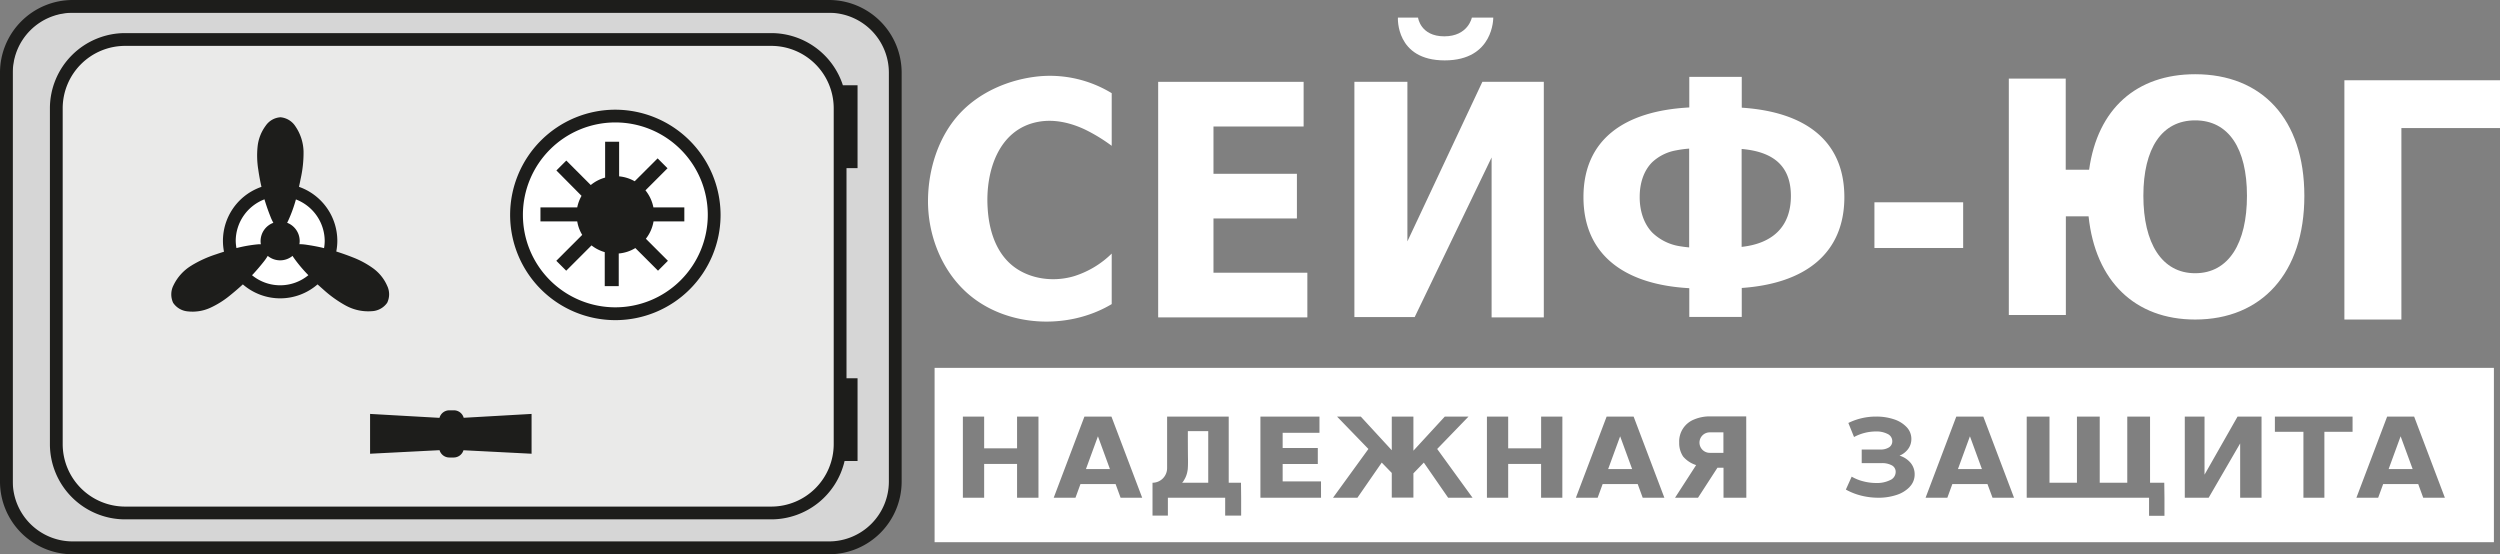
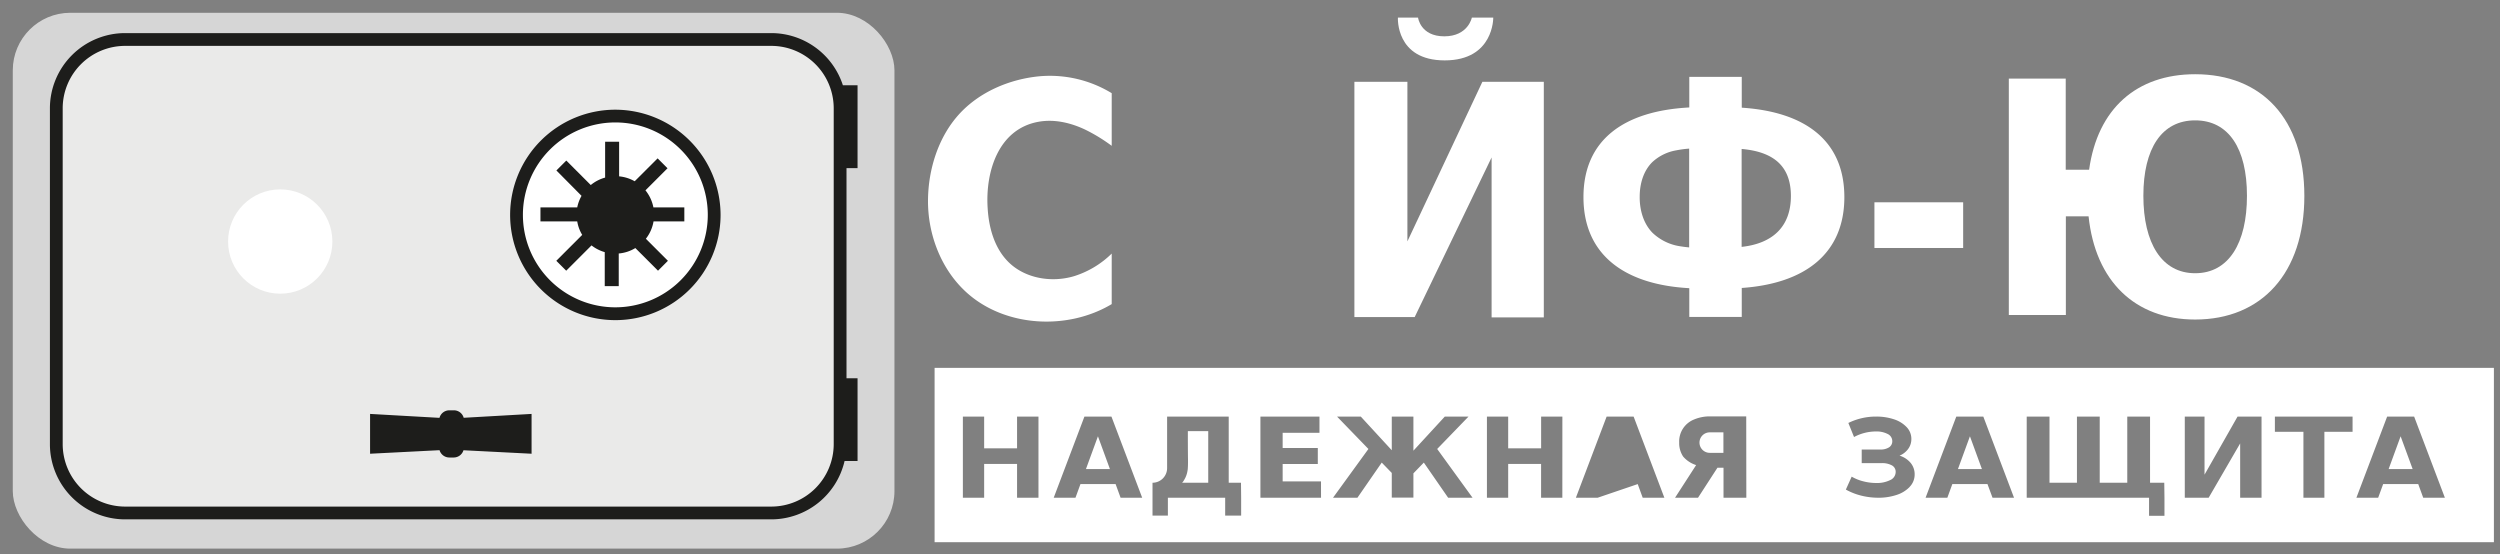
<svg xmlns="http://www.w3.org/2000/svg" id="Слой_1" data-name="Слой 1" viewBox="0 0 782.4 173.44">
  <rect x="0" y="0" width="782.4" height="173.44" fill="#808080" stroke="none" />
  <defs>
    <style>.cls-1{fill:#d6d6d6;}.cls-2{fill:#eaeae9;}.cls-3{fill:#fff;}.cls-4{fill:#1d1d1b;}</style>
  </defs>
  <rect class="cls-1" x="4" y="4" width="275.93" height="167.7" rx="18.01" />
  <rect class="cls-2" x="17.47" y="12.21" width="245.64" height="147.81" rx="23.75" />
  <circle class="cls-3" cx="87.7" cy="75.59" r="16.32" />
  <circle class="cls-3" cx="192.47" cy="67.56" r="30.86" />
-   <polygon class="cls-3" points="379.77 68.37 405.88 68.37 405.88 54.39 379.77 54.39 379.77 39.59 407.98 39.59 407.98 25.61 362.46 25.61 362.46 99.33 409.15 99.33 409.15 85.35 379.77 85.35 379.77 68.37" />
  <path class="cls-3" d="M545.1,33.7V24.05H528.68v9.58c-20.45,1.08-33.12,10.13-33.12,28.06s12.67,27.38,33.12,28.5v9H545.1V90.12c19.85-1.37,32.11-10.8,32.11-28.43S565,35,545.1,33.7ZM526,77.1a15.93,15.93,0,0,1-8.89-4.3c-2.84-2.94-4-7.2-3.95-11.29,0-3.92,1.14-8,3.93-10.76a14.63,14.63,0,0,1,7.41-3.68,33.5,33.5,0,0,1,4.14-.56V77.43C527.79,77.35,526.91,77.25,526,77.1Zm19.06.16V46.62c9.55.83,15.42,5,15.42,14.71S554.65,76.21,545.1,77.26Z" />
  <path class="cls-3" d="M687,23.23c-18.31,0-30.54,10.77-33.19,29.88h-7.32V24.59H628.68v74h17.85V67.7h7.11C655.76,88,668.18,100,687,100c20.78,0,34.17-14.5,34.17-38.68S707.82,23.23,687,23.23Zm0,62.28c-10.45,0-16.21-9.4-16.21-24.24s5.76-23.6,16.21-23.6,16.21,8.76,16.21,23.6S697.49,85.51,687,85.51Z" />
-   <polygon class="cls-3" points="733.7 25.12 733.7 100 751.54 100 751.54 40.08 782.4 40.08 782.4 25.12 733.7 25.12" />
  <rect class="cls-3" x="586.62" y="63.31" width="27.77" height="14.3" />
  <polygon class="cls-3" points="440.46 75.54 440.46 25.61 423.87 25.61 423.87 99.23 442.74 99.23 466.81 49.28 466.81 99.33 483.15 99.33 483.15 25.61 463.92 25.61 440.46 75.54" />
  <path class="cls-3" d="M347.92,79.36a29.33,29.33,0,0,1-11.74,7.06c-7.14,2.14-15.54.73-20.75-4.59-4.28-4.37-6-10.69-6.34-16.79-.71-11.22,3.29-24.66,15.93-26.93,5-.9,10.18.33,14.75,2.53a52.84,52.84,0,0,1,8.15,5V29.16a37.17,37.17,0,0,0-22.36-5.31C316,24.7,306.39,28.79,300,35.92S290.54,53,290.43,62.46c-.14,10.95,4.19,22.16,12.42,29.39,12.07,10.6,31.4,11.51,45.07,3.32Z" />
-   <polygon class="cls-3" points="503.29 146.79 510.79 146.79 507.04 136.54 503.29 146.79" />
  <path class="cls-3" d="M371.75,134.92c0,3.05,0,6.09.05,9.13,0,.82,0,1.65-.06,2.46,0,.34-.07.68-.13,1a7.59,7.59,0,0,1-.64,2c-.11.22-.81,1.57-1.09,1.57h8.25V134.92C377.53,134.92,371.75,134.93,371.75,134.92Z" />
  <path class="cls-3" d="M531.87,138.51a3.21,3.21,0,0,0,3.21,3.21h4.28v-6.41h-4.28A3.21,3.21,0,0,0,531.87,138.51Z" />
  <polygon class="cls-3" points="339.86 146.79 347.36 146.79 343.61 136.54 339.86 146.79" />
  <polygon class="cls-3" points="747.55 146.79 755.06 146.79 751.3 136.54 747.55 146.79" />
-   <path class="cls-3" d="M292.49,115.13v54.56h488V115.13ZM325,155.77H318.3V145.19H308v10.58h-6.66V130.38H308v9.93H318.3v-9.93H325Zm25.7,0-1.56-4.27H338.14l-1.56,4.27h-6.81l9.61-25.39h8.46l9.62,25.39Zm37.73,0v5.59h-5v-5.59H365.5v5.59h-4.81V151.08a4.58,4.58,0,0,0,4.57-4.57V130.38h19.28v20.7h3.84Zm25,0H394.46V130.38h18.48v5.06H401.42v4.77h11v5h-11v5.45h12Zm39.78,0-7.61-11-3.26,3.37v7.59h-6.77v-7.72l-3.14-3.24-7.61,11h-7.64l11.08-15.26-9.81-10.13h7.43l9.69,10.53V130.38h6.77v10.67l9.82-10.67h7.42l-9.8,10.13,11.07,15.26Zm35.74,0h-6.65V145.19H472v10.58h-6.65V130.38H472v9.93h10.31v-9.93h6.65Zm25.15,0-1.56-4.27H501.56L500,155.77h-6.81l9.62-25.39h8.45l9.62,25.39Zm32.43,0h-7.14v-9.39h-1.9l-6.08,9.39h-7.19l6.6-10.22a8.82,8.82,0,0,1-4.07-2.68,7.6,7.6,0,0,1-1.23-4.39,7.39,7.39,0,0,1,4.59-7.17,12.65,12.65,0,0,1,5.17-1H546.5Zm51.13-3.39a9.82,9.82,0,0,1-4.13,2.52,17.93,17.93,0,0,1-5.7.87,22.18,22.18,0,0,1-5.22-.63,19.72,19.72,0,0,1-4.93-1.92l1.82-4.05a14,14,0,0,0,3.69,1.48,16.16,16.16,0,0,0,4,.51,9.23,9.23,0,0,0,4.35-.91,2.79,2.79,0,0,0,1.73-2.55,2.27,2.27,0,0,0-1.19-2.06,6.34,6.34,0,0,0-3.21-.7h-6.23v-4.26h5.79a4.84,4.84,0,0,0,2.78-.69,2.22,2.22,0,0,0,1-1.92,2.48,2.48,0,0,0-1.43-2.24,7.6,7.6,0,0,0-3.7-.8,14.56,14.56,0,0,0-6.84,1.74l-1.78-4.4a19.56,19.56,0,0,1,8.73-2,17.28,17.28,0,0,1,5.5.84,9.47,9.47,0,0,1,4,2.45,5.32,5.32,0,0,1,1.49,3.73,5.21,5.21,0,0,1-1,3.11,6.34,6.34,0,0,1-2.7,2.1,7.26,7.26,0,0,1,3.48,2.28,5.57,5.57,0,0,1,1.25,3.62A5.51,5.51,0,0,1,597.63,152.38Zm25.92,3.39L622,151.5H611l-1.56,4.27h-6.81l9.61-25.39h8.46l9.61,25.39Zm53.81,0v5.65h-4.82v-5.65H634.28V130.38h7.13v20.7H650v-20.7h7.13v20.7h8.62v-20.7h7.13v20.7h4.45Zm30.38,0h-6.69v-17l-9.86,17h-7.47V130.38h6.18v18.17l10.33-18.17h7.51Zm28.49-20.64h-8.82v20.64h-6.56V135.13h-8.93v-4.75h24.31Zm22.11,20.64-1.56-4.27H745.83l-1.56,4.27h-6.81l9.62-25.39h8.45l9.62,25.39Z" />
+   <path class="cls-3" d="M292.49,115.13v54.56h488V115.13ZM325,155.77H318.3V145.19H308v10.58h-6.66V130.38H308v9.93H318.3v-9.93H325Zm25.7,0-1.56-4.27H338.14l-1.56,4.27h-6.81l9.61-25.39h8.46l9.62,25.39Zm37.73,0v5.59h-5v-5.59H365.5v5.59h-4.81V151.08a4.58,4.58,0,0,0,4.57-4.57V130.38h19.28v20.7h3.84Zm25,0H394.46V130.38h18.48v5.06H401.42v4.77h11v5h-11v5.45h12Zm39.78,0-7.61-11-3.26,3.37v7.59h-6.77v-7.72l-3.14-3.24-7.61,11h-7.64l11.08-15.26-9.81-10.13h7.43l9.69,10.53V130.38h6.77v10.67l9.82-10.67h7.42l-9.8,10.13,11.07,15.26Zm35.74,0h-6.65V145.19H472v10.58h-6.65V130.38H472v9.93h10.31v-9.93h6.65Zm25.15,0-1.56-4.27L500,155.77h-6.81l9.62-25.39h8.45l9.62,25.39Zm32.43,0h-7.14v-9.39h-1.9l-6.08,9.39h-7.19l6.6-10.22a8.82,8.82,0,0,1-4.07-2.68,7.6,7.6,0,0,1-1.23-4.39,7.39,7.39,0,0,1,4.59-7.17,12.65,12.65,0,0,1,5.17-1H546.5Zm51.13-3.39a9.82,9.82,0,0,1-4.13,2.52,17.93,17.93,0,0,1-5.7.87,22.18,22.18,0,0,1-5.22-.63,19.72,19.72,0,0,1-4.93-1.92l1.82-4.05a14,14,0,0,0,3.69,1.48,16.16,16.16,0,0,0,4,.51,9.23,9.23,0,0,0,4.35-.91,2.79,2.79,0,0,0,1.73-2.55,2.27,2.27,0,0,0-1.19-2.06,6.34,6.34,0,0,0-3.21-.7h-6.23v-4.26h5.79a4.84,4.84,0,0,0,2.78-.69,2.22,2.22,0,0,0,1-1.92,2.48,2.48,0,0,0-1.43-2.24,7.6,7.6,0,0,0-3.7-.8,14.56,14.56,0,0,0-6.84,1.74l-1.78-4.4a19.56,19.56,0,0,1,8.73-2,17.28,17.28,0,0,1,5.5.84,9.47,9.47,0,0,1,4,2.45,5.32,5.32,0,0,1,1.49,3.73,5.21,5.21,0,0,1-1,3.11,6.34,6.34,0,0,1-2.7,2.1,7.26,7.26,0,0,1,3.48,2.28,5.57,5.57,0,0,1,1.25,3.62A5.51,5.51,0,0,1,597.63,152.38Zm25.92,3.39L622,151.5H611l-1.56,4.27h-6.81l9.61-25.39h8.46l9.61,25.39Zm53.81,0v5.65h-4.82v-5.65H634.28V130.38h7.13v20.7H650v-20.7h7.13v20.7h8.62v-20.7h7.13v20.7h4.45Zm30.38,0h-6.69v-17l-9.86,17h-7.47V130.38h6.18v18.17l10.33-18.17h7.51Zm28.49-20.64h-8.82v20.64h-6.56V135.13h-8.93v-4.75h24.31Zm22.11,20.64-1.56-4.27H745.83l-1.56,4.27h-6.81l9.62-25.39h8.45l9.62,25.39Z" />
  <polygon class="cls-3" points="612.76 146.79 620.26 146.79 616.51 136.54 612.76 146.79" />
  <path class="cls-3" d="M437.49,5.51h6.3s.73,5.86,8.21,5.86,8.63-5.86,8.63-5.86h6.7s.23,13.39-15.2,13.39S437.49,5.51,437.49,5.51Z" />
-   <path class="cls-4" d="M259.45,0H22.73A22.76,22.76,0,0,0,0,22.73v128a22.76,22.76,0,0,0,22.73,22.73H259.45a22.76,22.76,0,0,0,22.73-22.73v-128A22.76,22.76,0,0,0,259.45,0Zm18.73,150.71a18.75,18.75,0,0,1-18.73,18.73H22.73A18.75,18.75,0,0,1,4,150.71v-128A18.75,18.75,0,0,1,22.73,4H259.45a18.75,18.75,0,0,1,18.73,18.73Z" />
  <path class="cls-4" d="M241.38,10.36H39.15A23.56,23.56,0,0,0,15.62,33.9V139a23.56,23.56,0,0,0,23.53,23.54H241.38a23.58,23.58,0,0,0,22.94-18.27h4.06V118.38h-3.46V52.62h3.46V26.69h-4.59A23.58,23.58,0,0,0,241.38,10.36ZM260.92,139a19.56,19.56,0,0,1-19.54,19.54H39.15A19.56,19.56,0,0,1,19.62,139V33.9A19.55,19.55,0,0,1,39.15,14.36H241.38A19.55,19.55,0,0,1,260.92,33.9Z" />
  <path class="cls-4" d="M202,59.57l6.91-6.91-3.1-3.1-7.18,7.17a12.06,12.06,0,0,0-4.87-1.54V44.35h-4.38V55.58a12,12,0,0,0-4.49,2.33l-7.66-7.66-3.1,3.1L182,61.29a12.22,12.22,0,0,0-1.35,3.62H169.14v4.38h11.51a11.78,11.78,0,0,0,1.56,4.22l-8.11,8.11,3.1,3.1,7.92-7.92a12.2,12.2,0,0,0,4.14,2.11V89.55h4.38V79.33a11.89,11.89,0,0,0,5.2-1.7l7.09,7.09,3.1-3.1-6.9-6.9a12,12,0,0,0,2.4-5.43h9.64V64.91h-9.68A12.18,12.18,0,0,0,202,59.57Z" />
  <path class="cls-4" d="M192.59,34.33a32.93,32.93,0,1,0,32.92,32.93A33,33,0,0,0,192.59,34.33Zm0,61.85a28.93,28.93,0,1,1,28.92-28.92A28.95,28.95,0,0,1,192.59,96.18Z" />
-   <path class="cls-4" d="M121.17,94.76a6.1,6.1,0,0,0,0-5.31,13.32,13.32,0,0,0-4.46-5.52,28,28,0,0,0-6.31-3.39q-2.53-1-5.16-1.83a17.41,17.41,0,0,0,.33-3.33A17.94,17.94,0,0,0,93.57,58.47c.19-.86.37-1.73.54-2.6A36.94,36.94,0,0,0,95,47.7a1.62,1.62,0,0,1,0-.22,14.58,14.58,0,0,0-2.54-7.93,6.2,6.2,0,0,0-4.68-2.85,6.06,6.06,0,0,0-4.61,2.62,13.26,13.26,0,0,0-2.56,6.61,27.7,27.7,0,0,0,.22,7.16q.38,2.71,1,5.39A17.86,17.86,0,0,0,70.1,78.77c-.84.27-1.68.54-2.52.83A36.55,36.55,0,0,0,60.08,83l-.18.12a14.59,14.59,0,0,0-5.6,6.16,6.25,6.25,0,0,0-.12,5.48,6.13,6.13,0,0,0,4.58,2.69,13.36,13.36,0,0,0,7-1.1,28,28,0,0,0,6.08-3.78C73.3,91.4,74.68,90.21,76,89a17.82,17.82,0,0,0,23.38,0l2,1.78A36.83,36.83,0,0,0,108,95.52l.19.1a14.6,14.6,0,0,0,8.14,1.77A6.2,6.2,0,0,0,121.17,94.76ZM101.62,75.38a13.15,13.15,0,0,1-.21,2.28l-.62-.16c-1.63-.37-3.28-.67-4.93-.91a14.8,14.8,0,0,0-2.16-.17,5.92,5.92,0,0,0,.09-1,6.11,6.11,0,0,0-3.93-5.7q.19-.34.36-.72a43.55,43.55,0,0,0,2.39-6.59A14,14,0,0,1,101.62,75.38Zm-27.85,0a14,14,0,0,1,9-13c.06.21.11.42.18.62q.74,2.4,1.67,4.73a14.56,14.56,0,0,0,.93,2,6.11,6.11,0,0,0-4,5.72,5.36,5.36,0,0,0,.09,1c-.27,0-.55,0-.81,0A43.76,43.76,0,0,0,74,77.64,13.87,13.87,0,0,1,73.77,75.38Zm5.09,10.76.46-.47q1.7-1.85,3.25-3.82a14.17,14.17,0,0,0,1.22-1.77,6.09,6.09,0,0,0,7.76,0c.14.23.29.46.44.67a43.7,43.7,0,0,0,4.52,5.37,13.89,13.89,0,0,1-17.65,0Z" />
  <path class="cls-4" d="M142.05,128.41h-1.43a3.2,3.2,0,0,0-3.08,2.36l-21.72-1.23V142l21.74-1.11a3.19,3.19,0,0,0,3.06,2.29h1.43a3.2,3.2,0,0,0,3-2.27L166.36,142V129.54l-21.24,1.21A3.19,3.19,0,0,0,142.05,128.41Z" />
</svg>